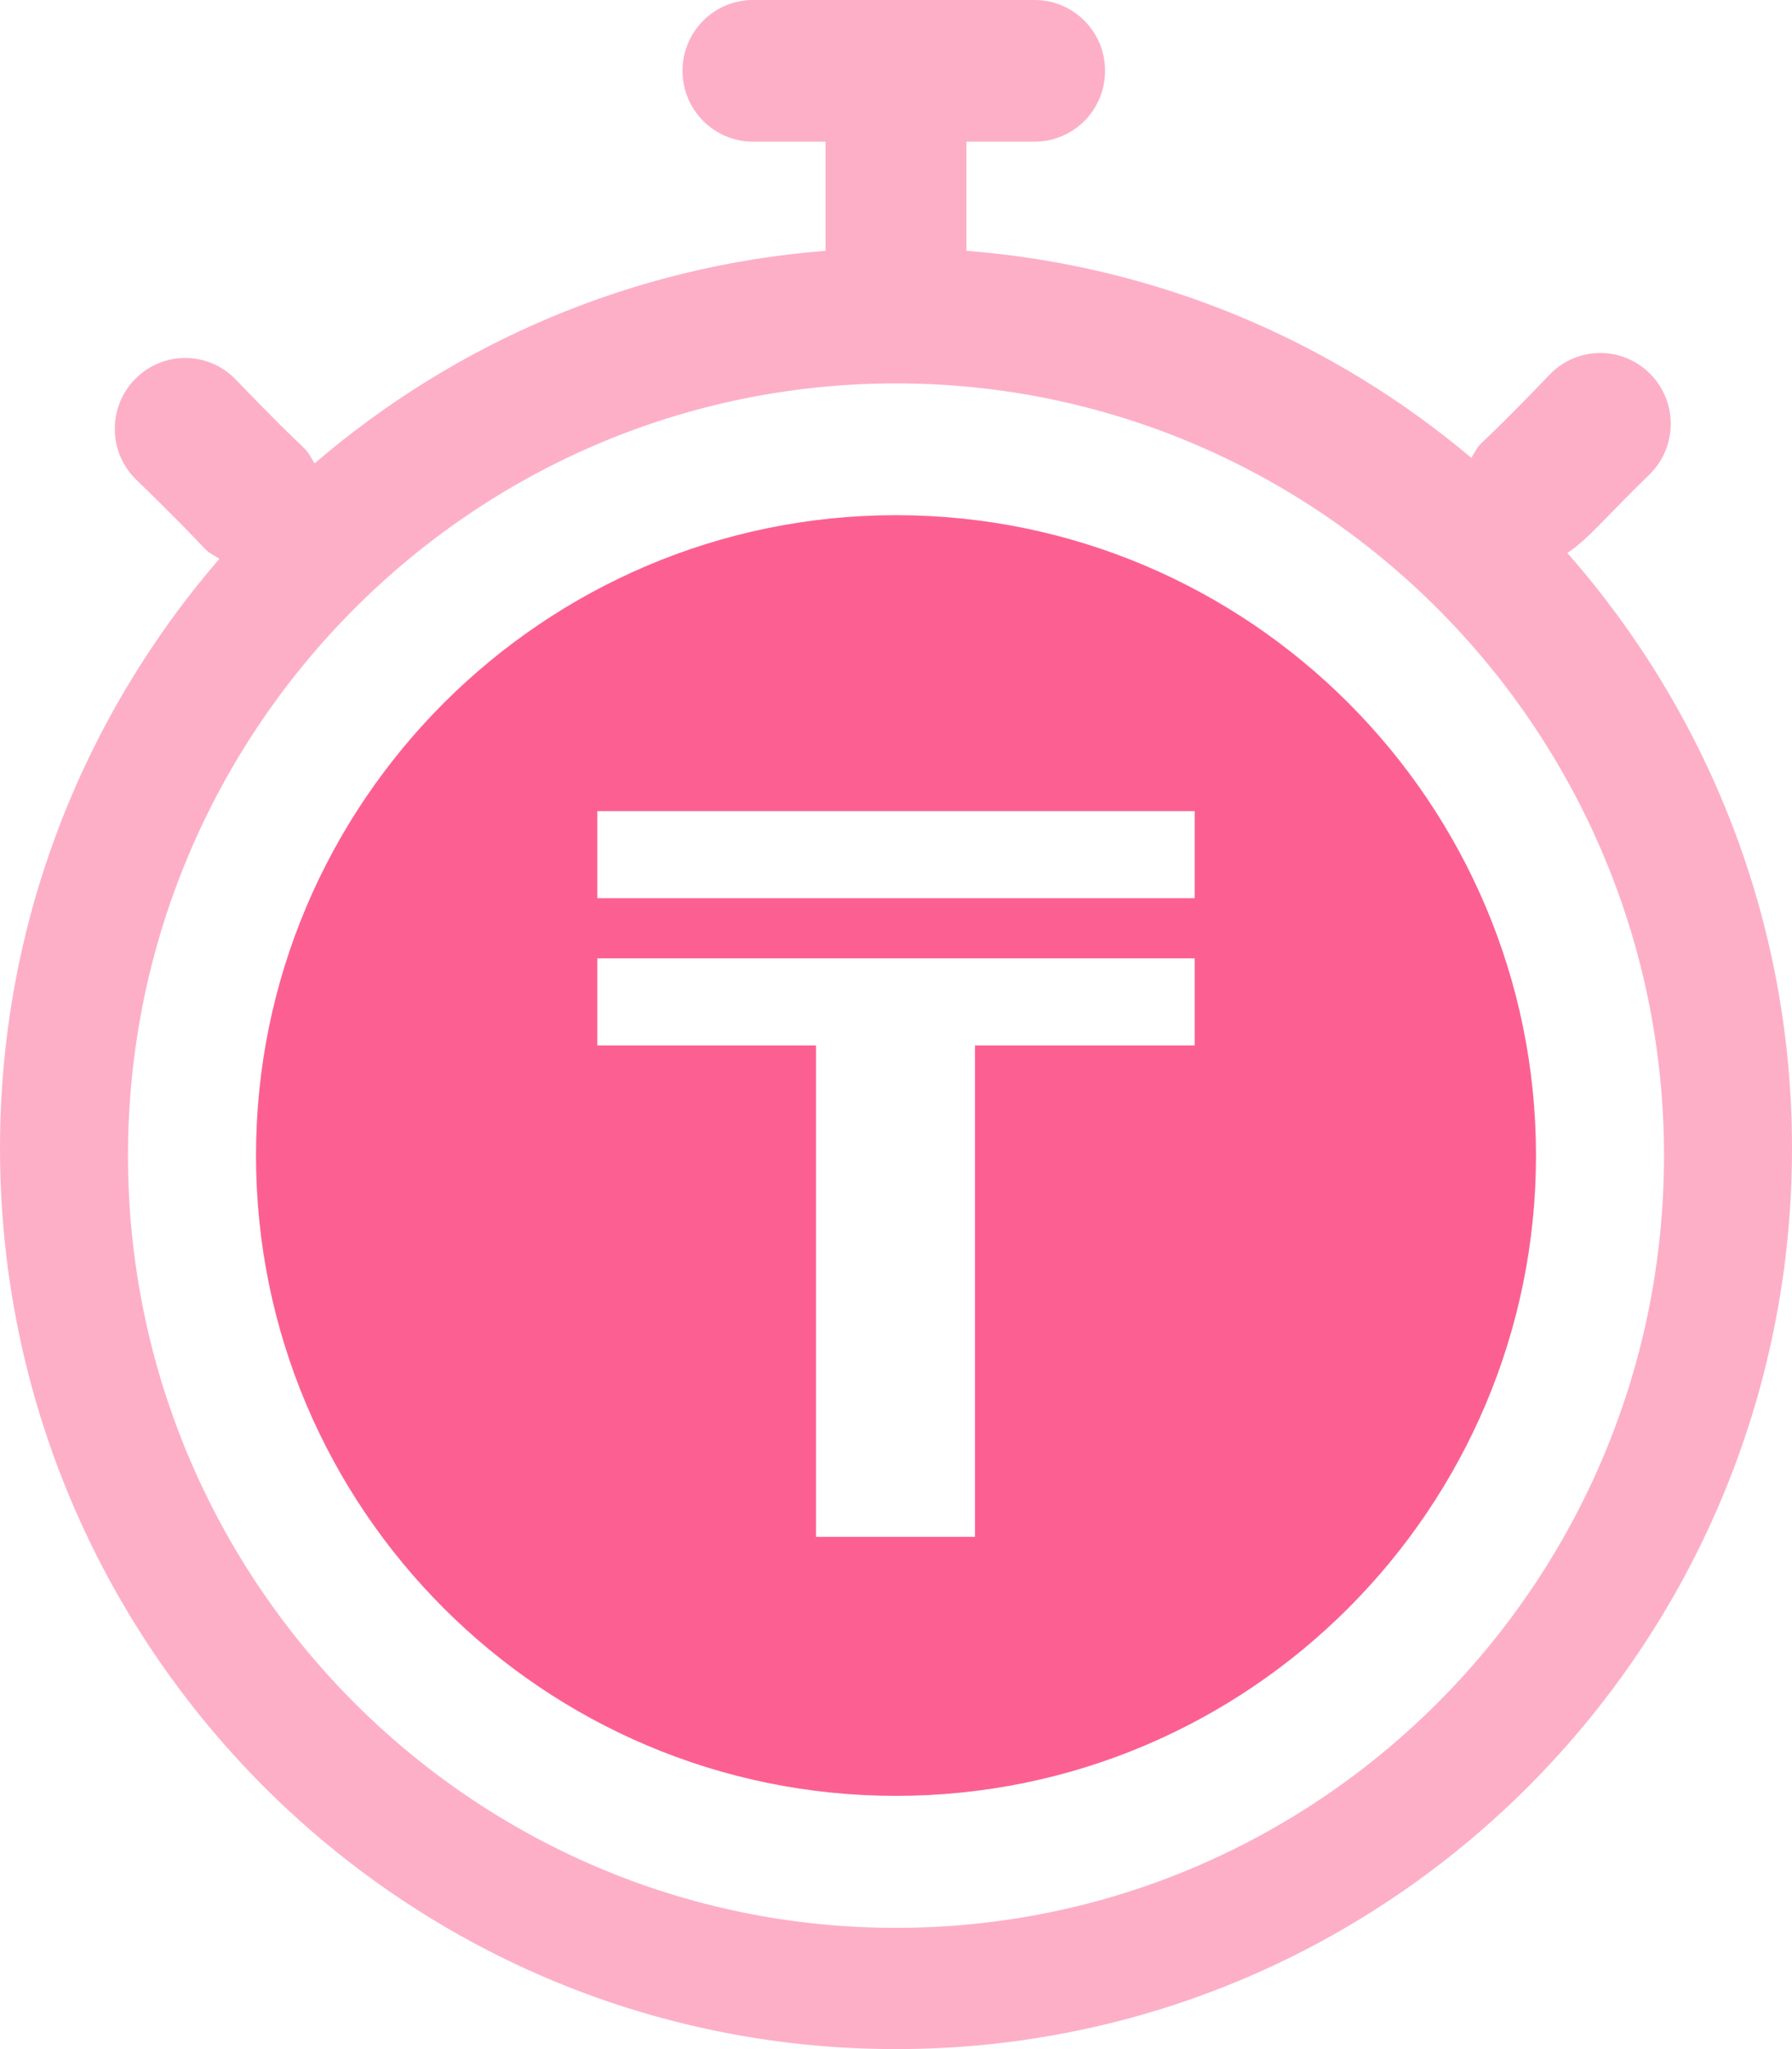
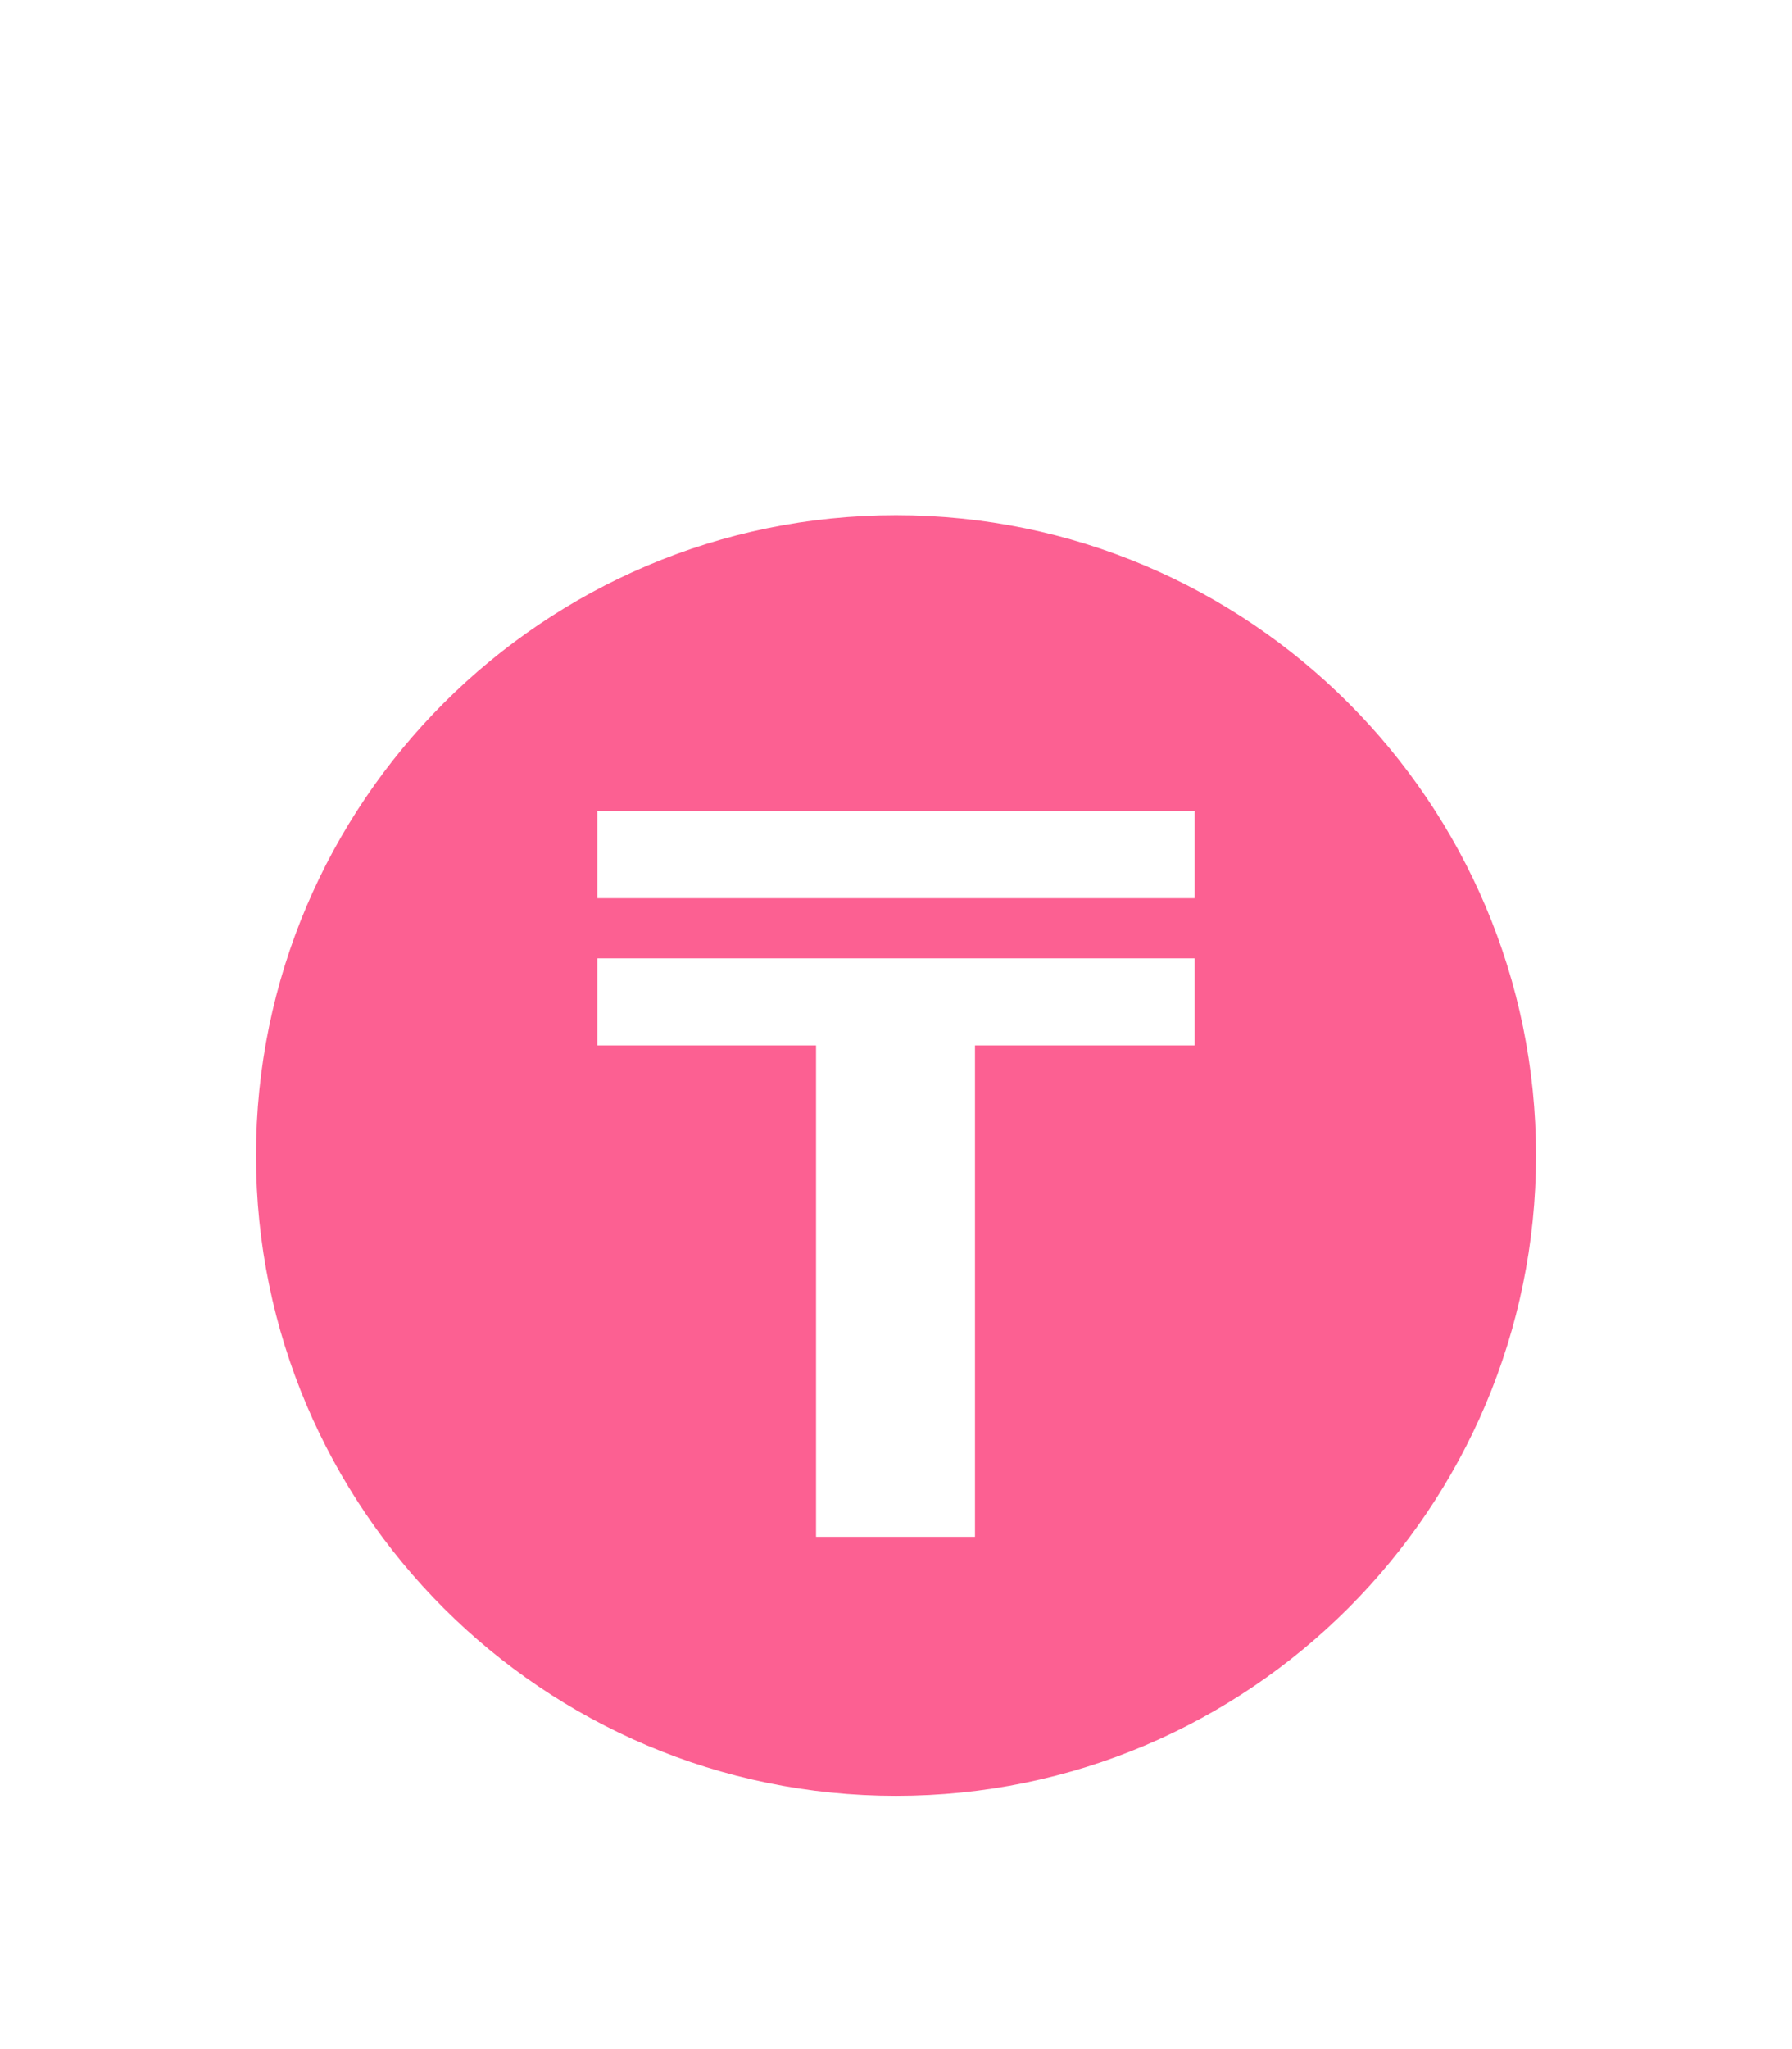
<svg xmlns="http://www.w3.org/2000/svg" width="42" height="48" viewBox="0 0 42 48" fill="none">
-   <path opacity="0.5" d="M38.674 11.101C39.319 10.453 39.319 9.403 38.674 8.755C38.029 8.107 36.984 8.107 36.34 8.755C34.322 10.855 34.824 10.174 34.484 10.725C31.231 7.983 27.139 6.227 22.651 5.875L22.651 3.318H24.25C25.161 3.318 25.9 2.575 25.9 1.659C25.901 0.743 25.161 0 24.25 0H17.647C16.736 0 15.996 0.743 15.996 1.659C15.996 2.575 16.736 3.318 17.647 3.318H19.349V5.875C14.793 6.232 10.65 8.042 7.373 10.855C7.039 10.303 7.481 10.927 5.508 8.872C4.863 8.224 3.819 8.224 3.174 8.872C2.529 9.52 2.529 10.57 3.174 11.218C5.258 13.239 4.594 12.75 5.142 13.088C1.947 16.791 0 21.61 0 26.895C0 38.551 9.401 48 21 48C32.599 48 42 38.551 42 26.896C42 21.544 40.002 16.673 36.735 12.953C37.203 12.649 37.647 12.098 38.674 11.101L38.674 11.101ZM21 45.16C11.067 45.16 3 37.053 3 27.071C3 17.105 11.067 8.981 21 8.981C30.933 8.981 39 17.105 39 27.071C39 37.053 30.933 45.16 21 45.16V45.16Z" fill="#FC6092" />
  <path fill-rule="evenodd" clip-rule="evenodd" d="M6 27.068C6 18.803 12.735 12.068 21 12.068C29.28 12.068 36 18.803 36 27.068C36 35.314 29.296 42.068 21 42.068C12.735 42.068 6 35.348 6 27.068ZM28 19H14V21.04H28V19ZM14 24.489H19.126V36H22.851V24.489H28V22.449H14V24.489Z" fill="#FC6092" />
</svg>